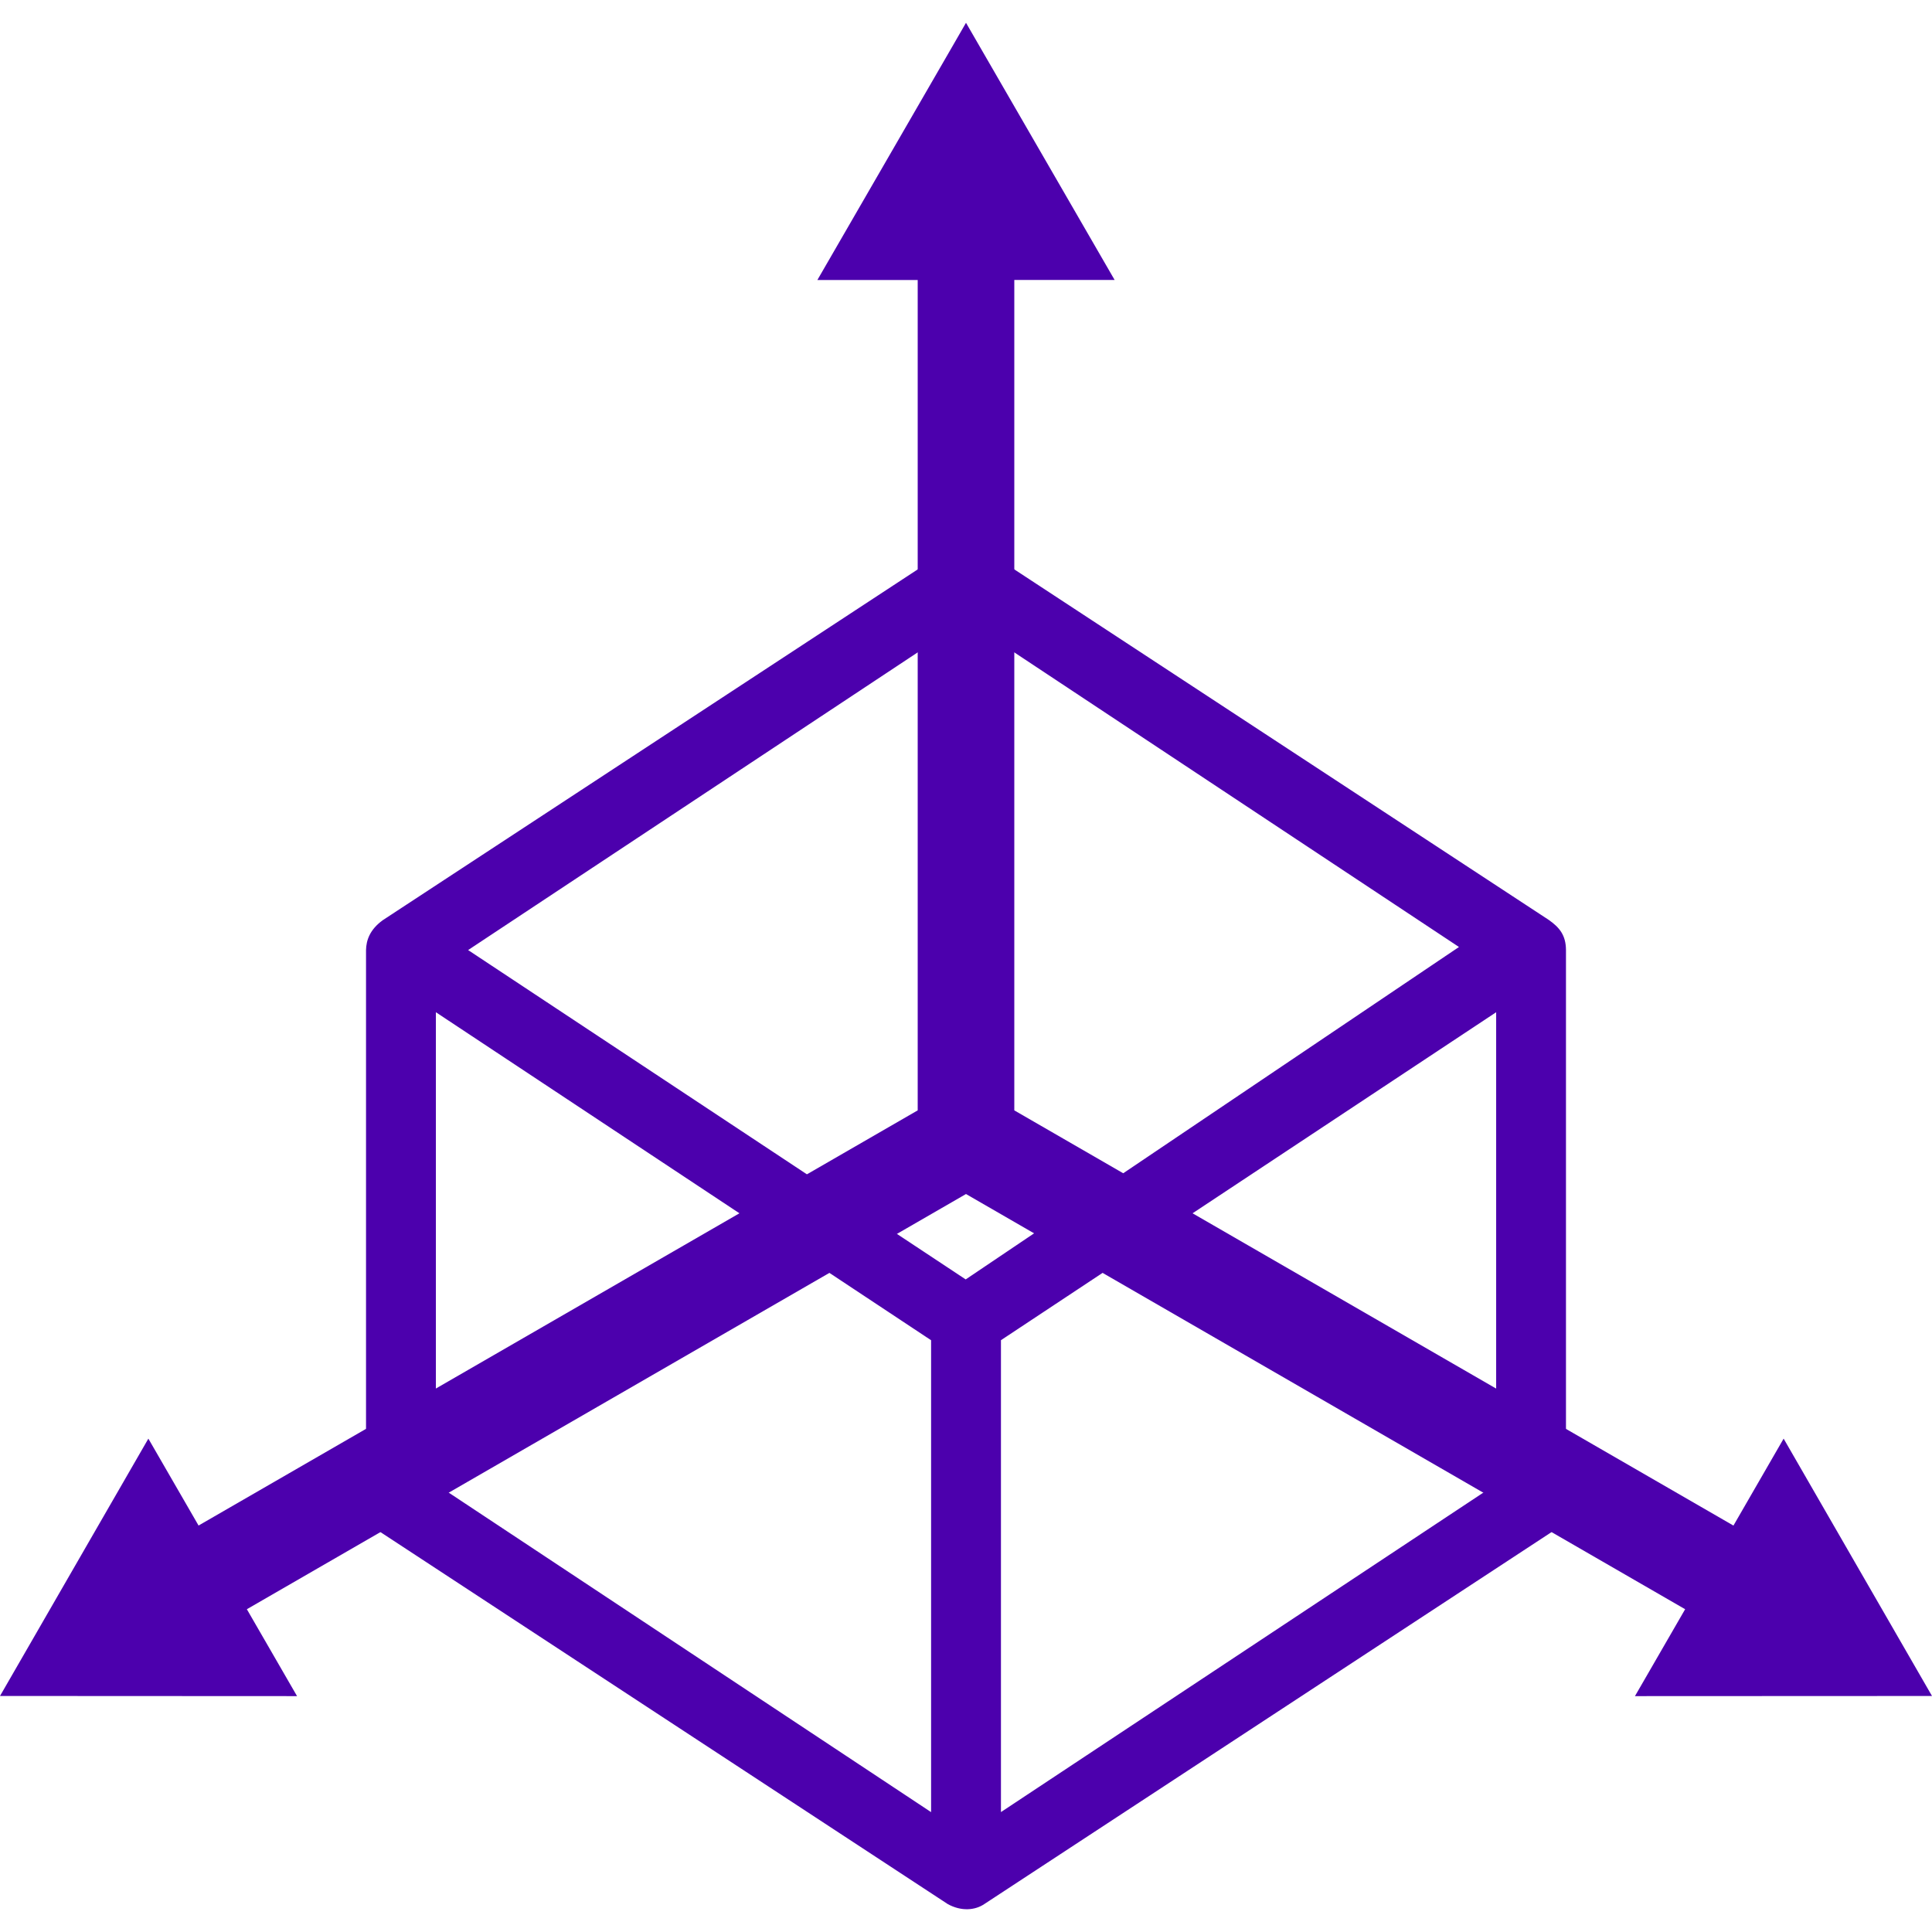
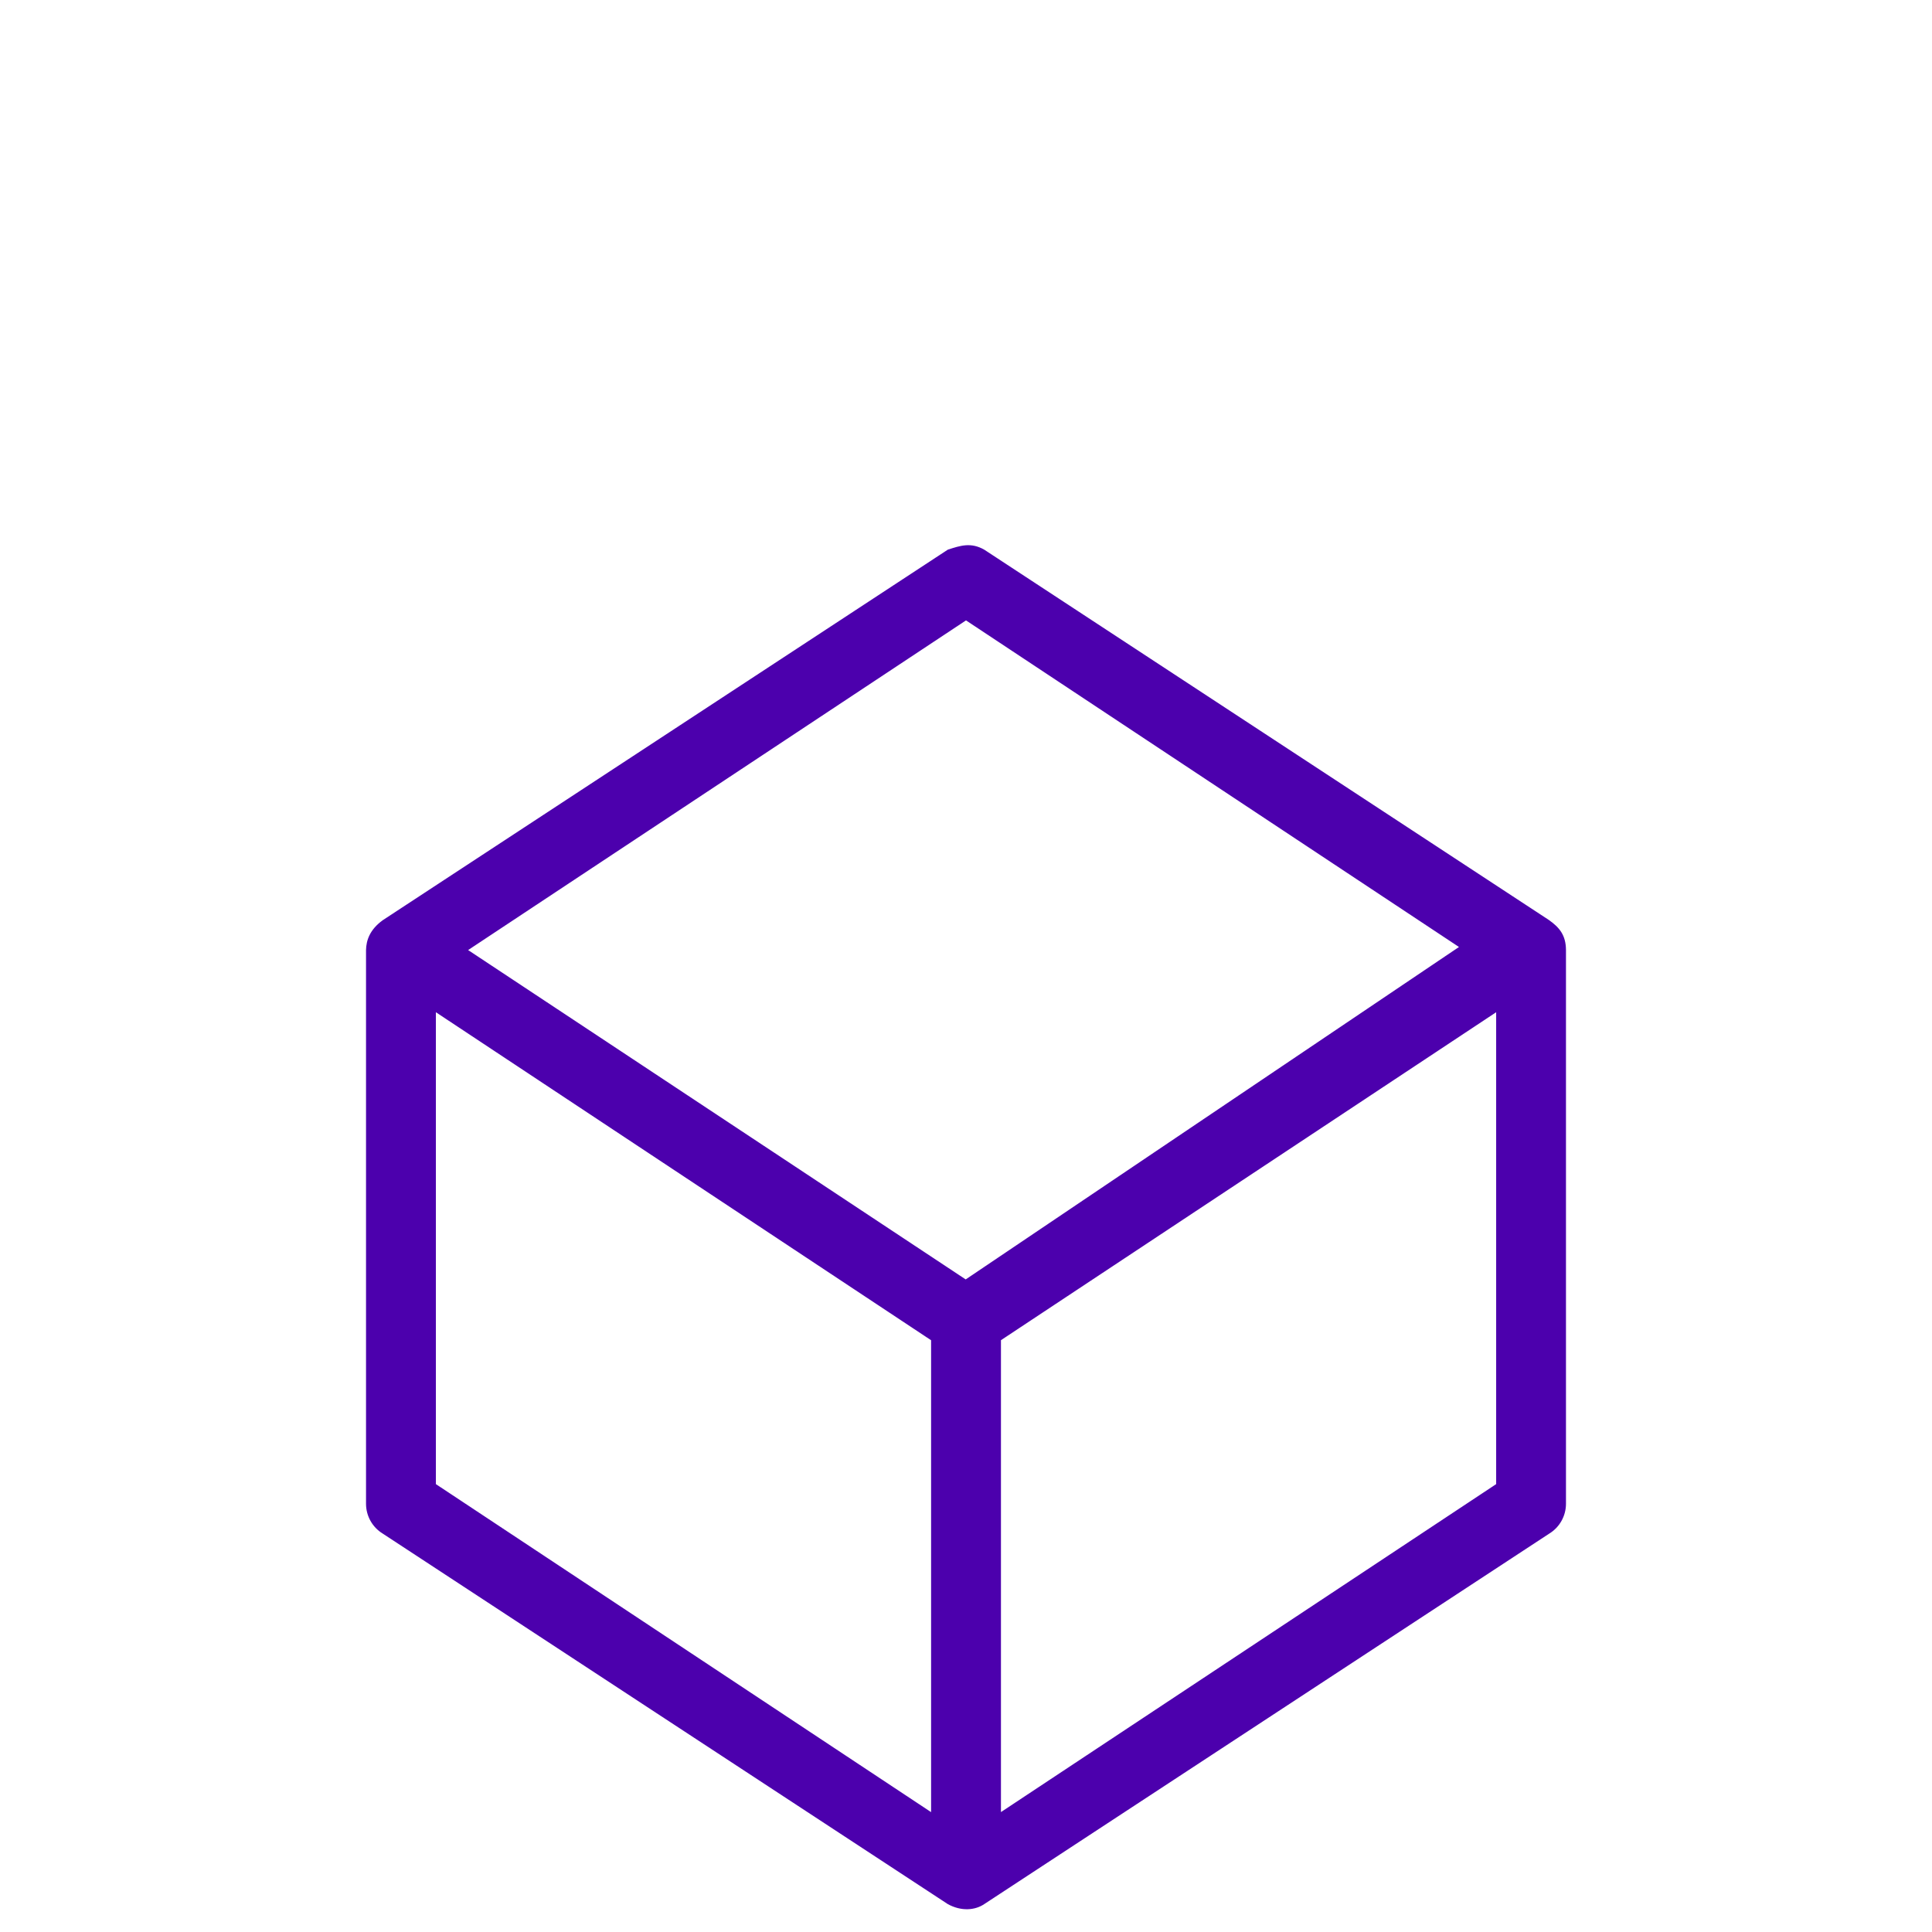
<svg xmlns="http://www.w3.org/2000/svg" width="44" height="44" viewBox="0 0 44 44" fill="none">
-   <path fill-rule="evenodd" clip-rule="evenodd" d="M22 0.519L21.683 1.069L18.615 6.377H20.9V25.288L4.522 34.743L3.379 32.764L0 38.625H0.634L6.765 38.628L5.622 36.649L22 27.193L38.378 36.649L37.235 38.628L44 38.625L43.683 38.075L40.621 32.764L39.478 34.744L23.1 25.288V6.376H25.385L22 0.519Z" fill="#4C00AD" />
  <path fill-rule="evenodd" clip-rule="evenodd" d="M21.586 12.518L8.717 20.957C8.421 21.172 8.341 21.415 8.336 21.637V34.247C8.336 34.525 8.48 34.782 8.717 34.927L21.586 43.365C21.896 43.535 22.211 43.506 22.421 43.361L35.283 34.927C35.399 34.856 35.496 34.756 35.562 34.637C35.629 34.518 35.664 34.384 35.664 34.247V21.637C35.662 21.301 35.519 21.123 35.27 20.949L22.415 12.518C22.108 12.344 21.868 12.427 21.586 12.518ZM22 14.129L33.227 21.567L21.993 29.138L10.661 21.637L22 14.129ZM9.927 23.053L21.205 30.523V41.27L9.927 33.8L9.927 23.053ZM34.074 23.053V33.8L22.796 41.269V30.522L34.074 23.053Z" fill="#4C00AD" />
</svg>